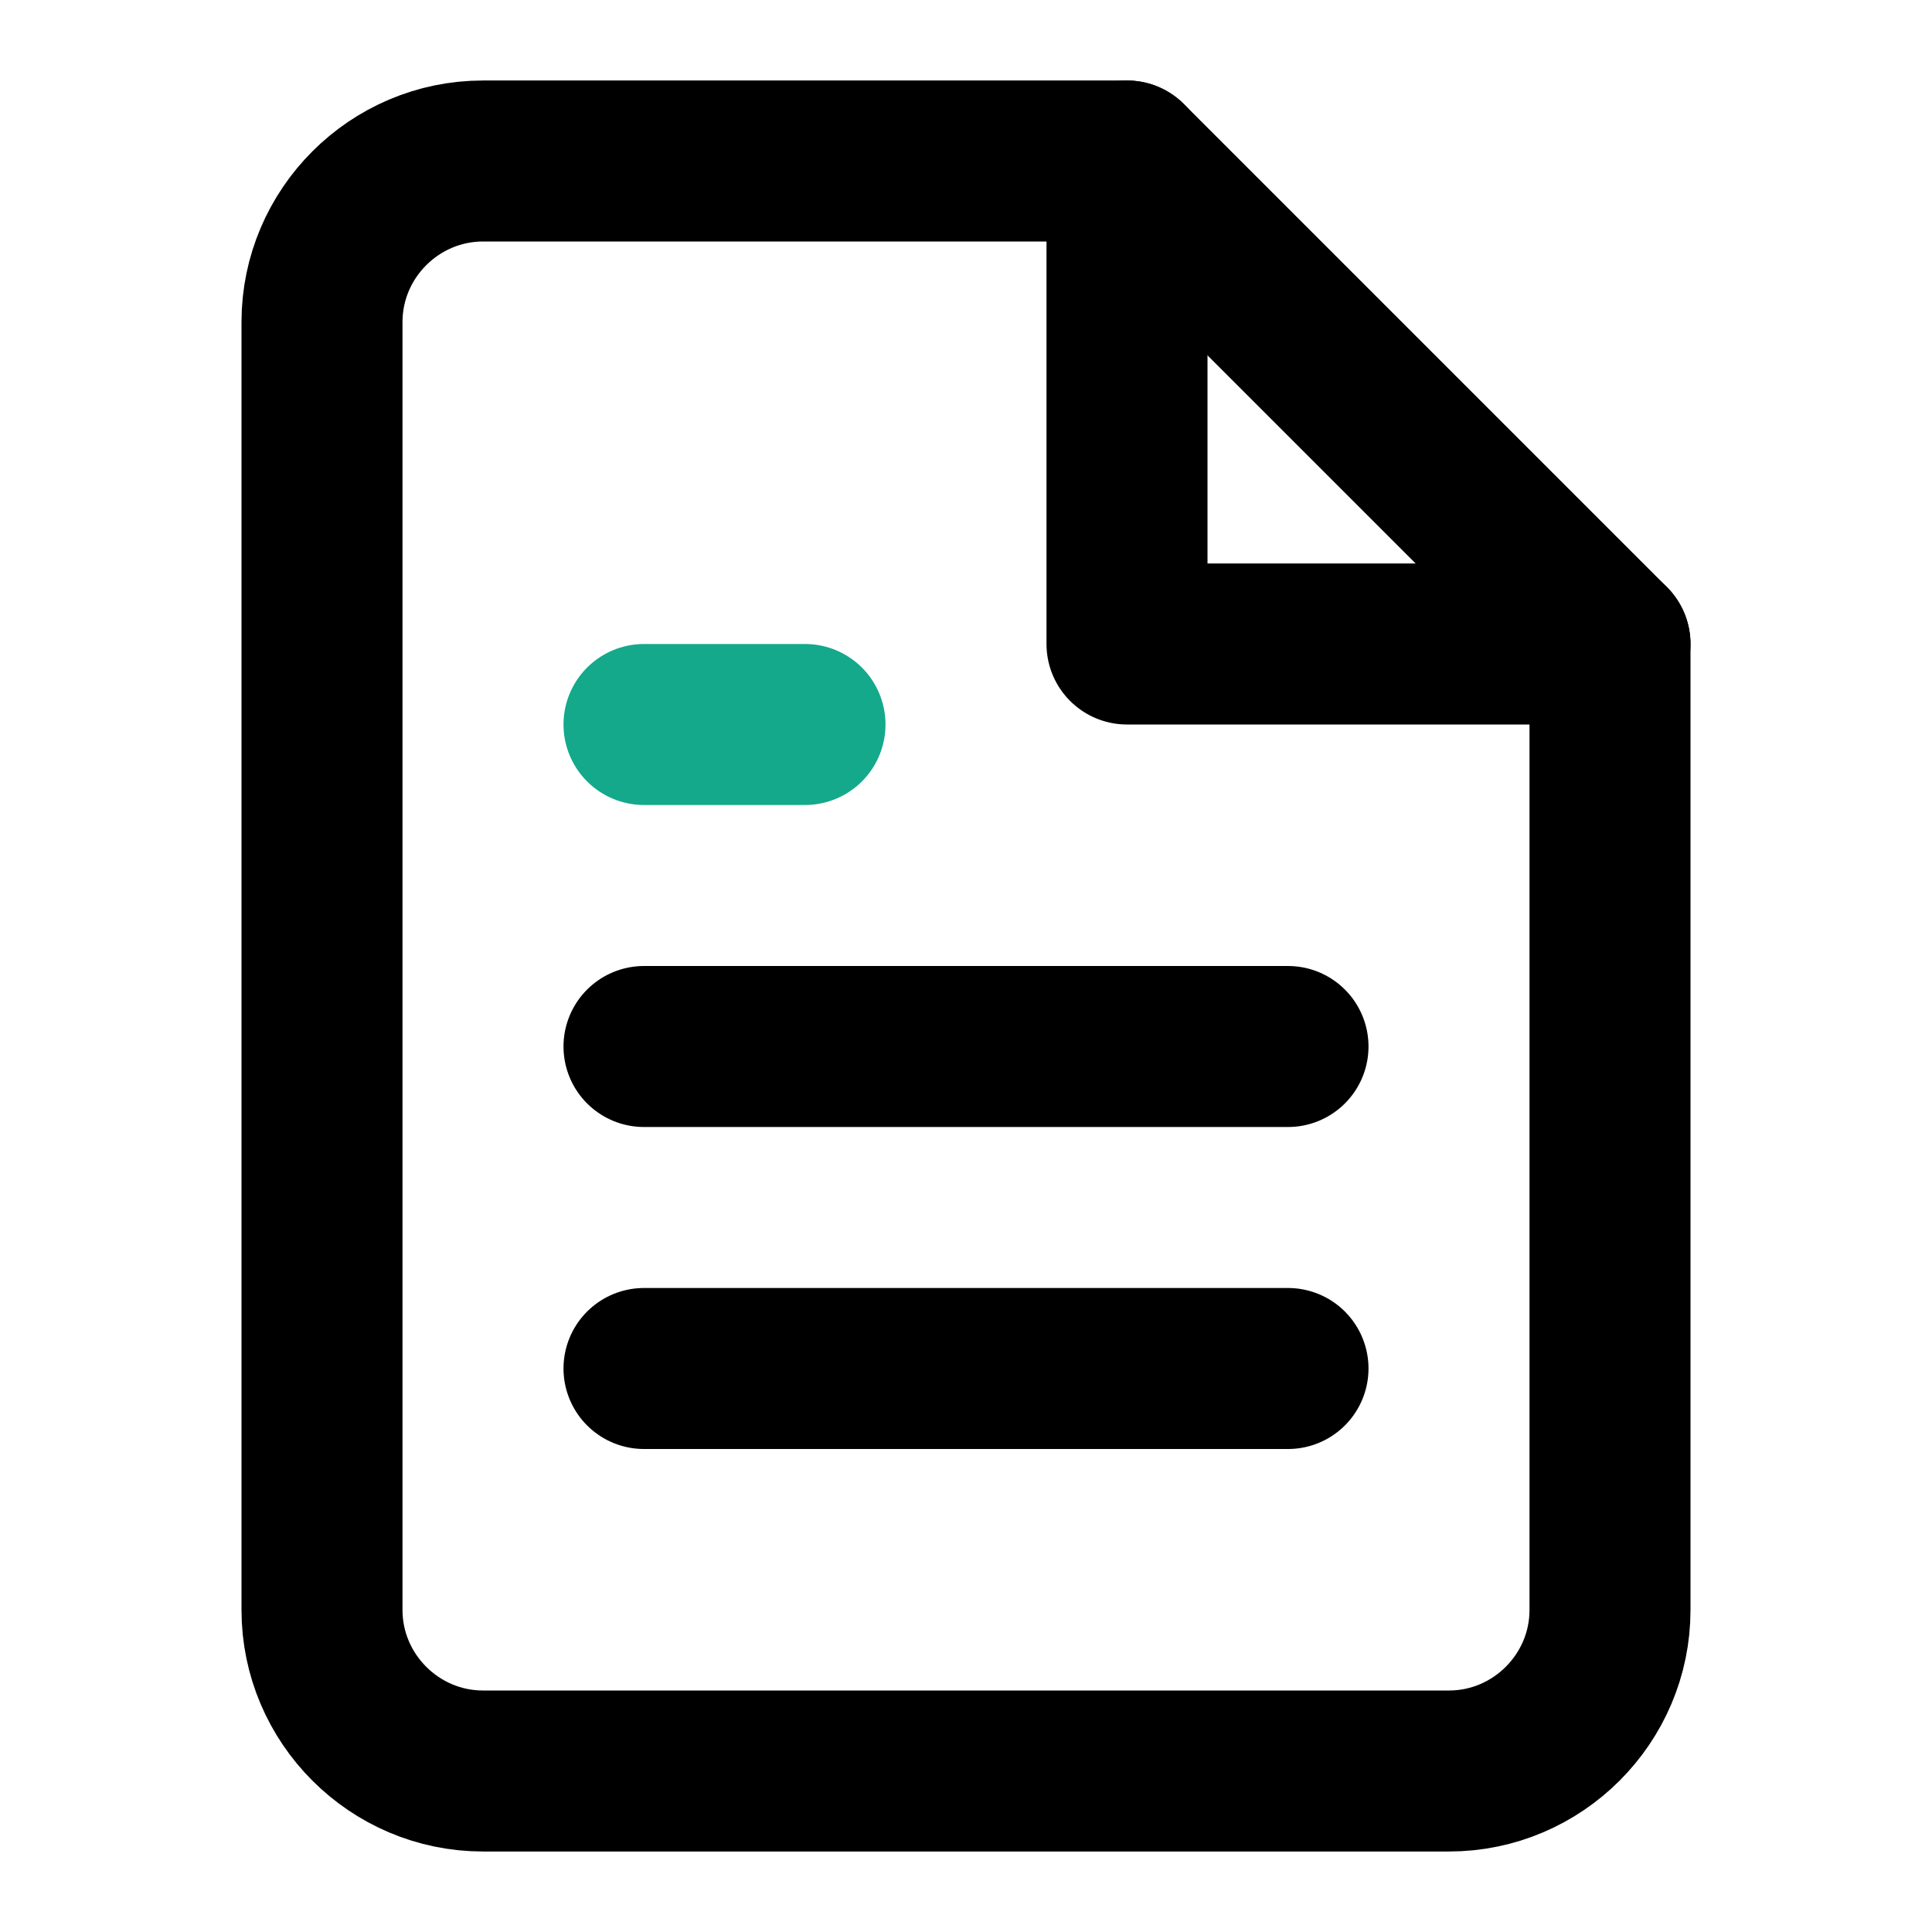
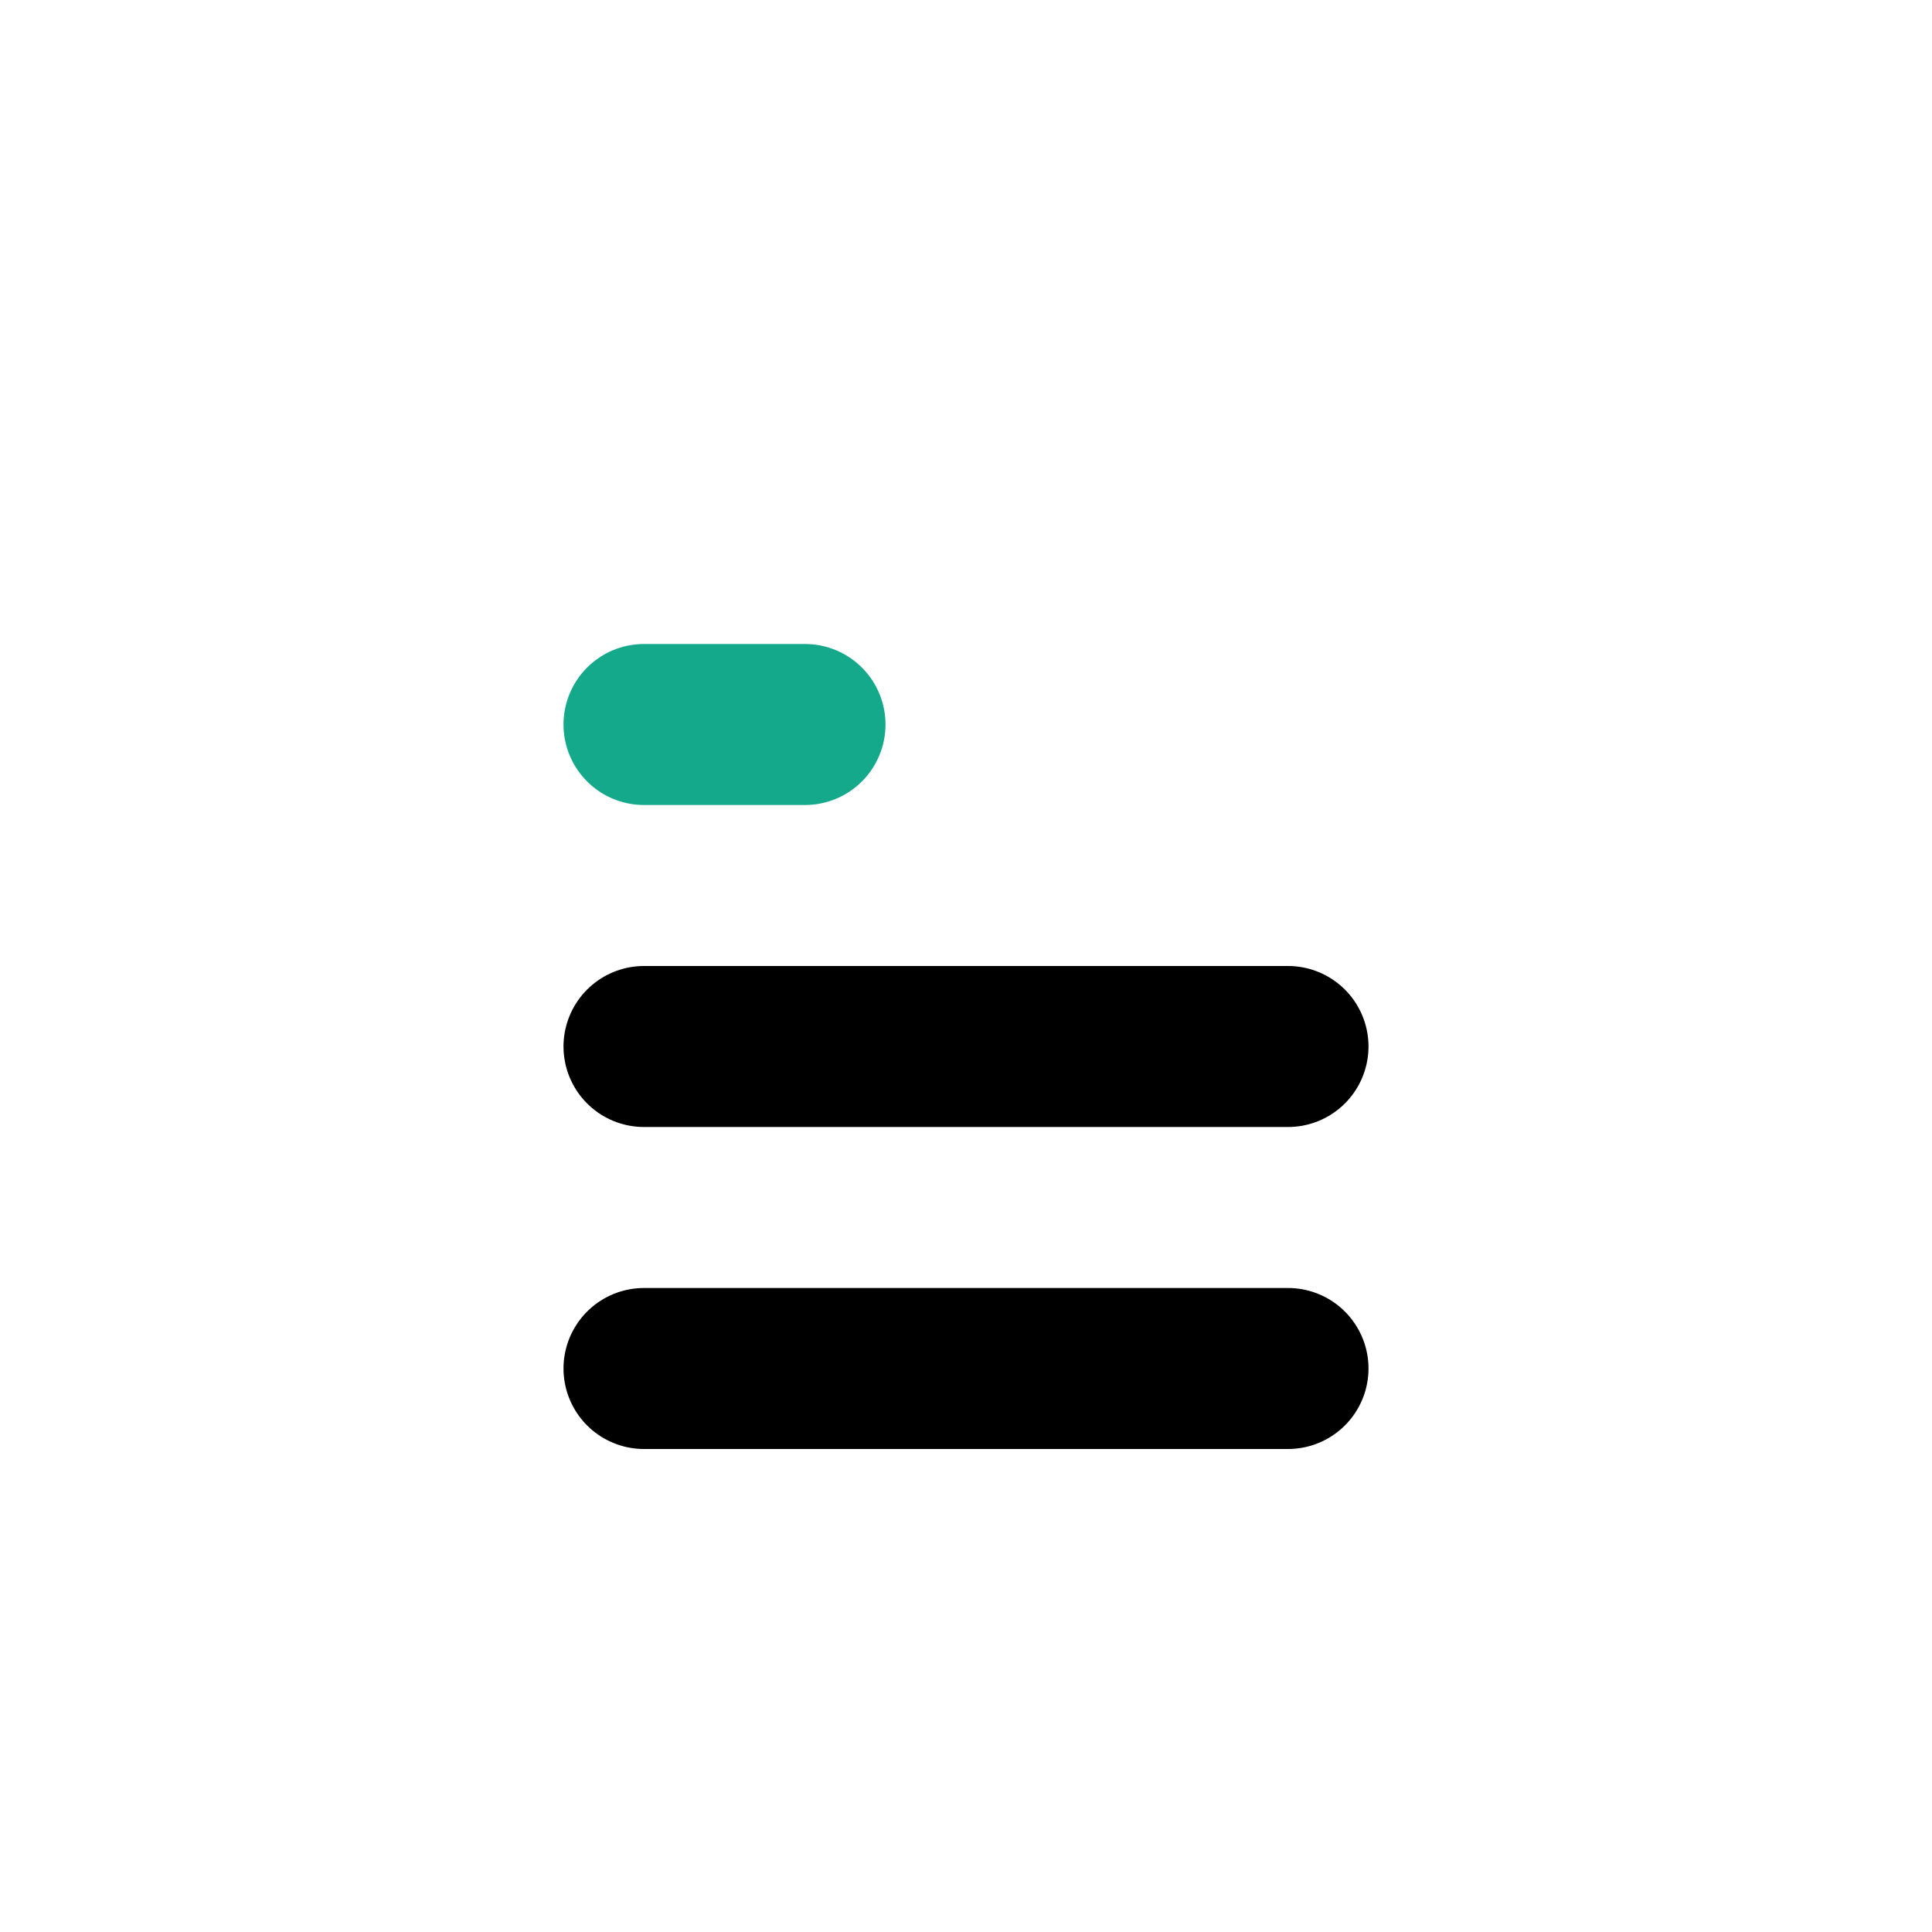
<svg xmlns="http://www.w3.org/2000/svg" version="1.1" id="Layer_1" x="0px" y="0px" viewBox="0 0 24 24" style="enable-background:new 0 0 24 24;" xml:space="preserve">
  <style type="text/css">
	.st0{fill:none;stroke:#000000;stroke-width:2;stroke-linecap:round;stroke-linejoin:round;}
	.st1{fill:none;stroke:#14A98B;stroke-width:2;stroke-linecap:round;stroke-linejoin:round;}
</style>
-   <path class="st0" d="M14,2H6C4.9,2,4,2.9,4,4v16c0,1.1,0.9,2,2,2h12c1.1,0,2-0.9,2-2V8L14,2z" />
-   <polyline class="st0" points="14,2 14,8 20,8 " />
  <line class="st0" x1="16" y1="13" x2="8" y2="13" />
  <line class="st0" x1="16" y1="17" x2="8" y2="17" />
  <polyline class="st1" points="10,9 9,9 8,9 " />
</svg>